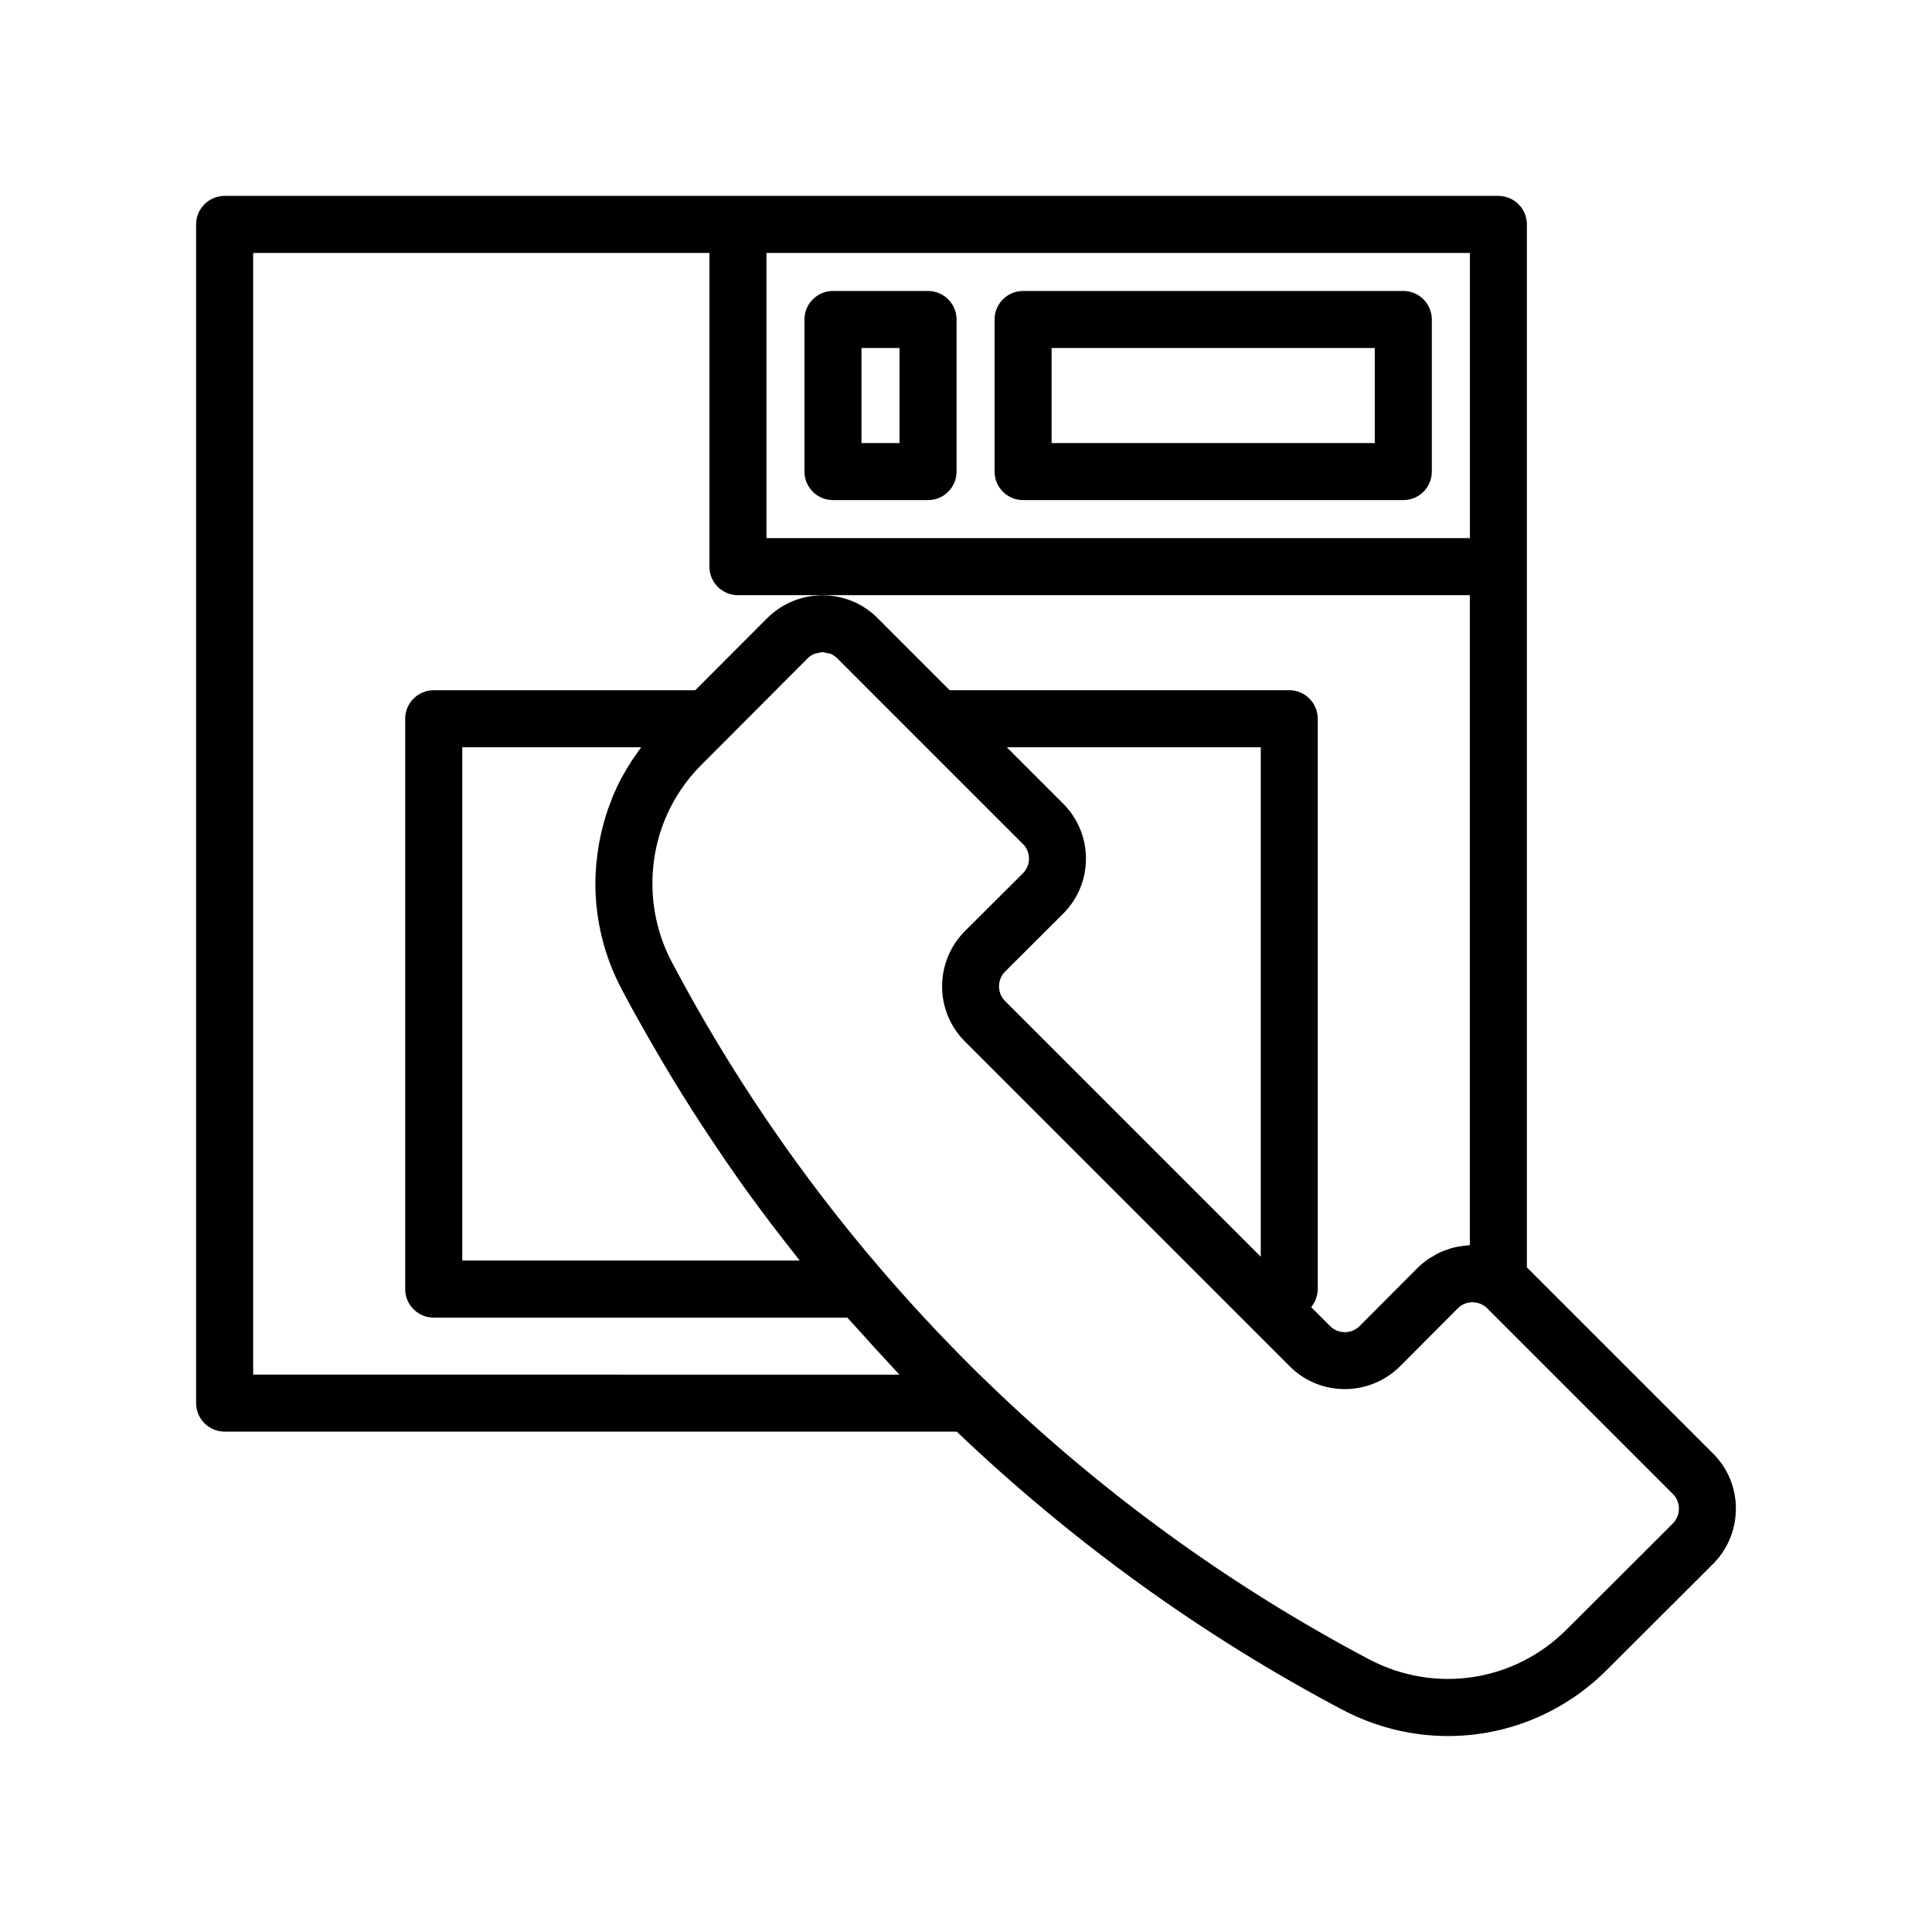
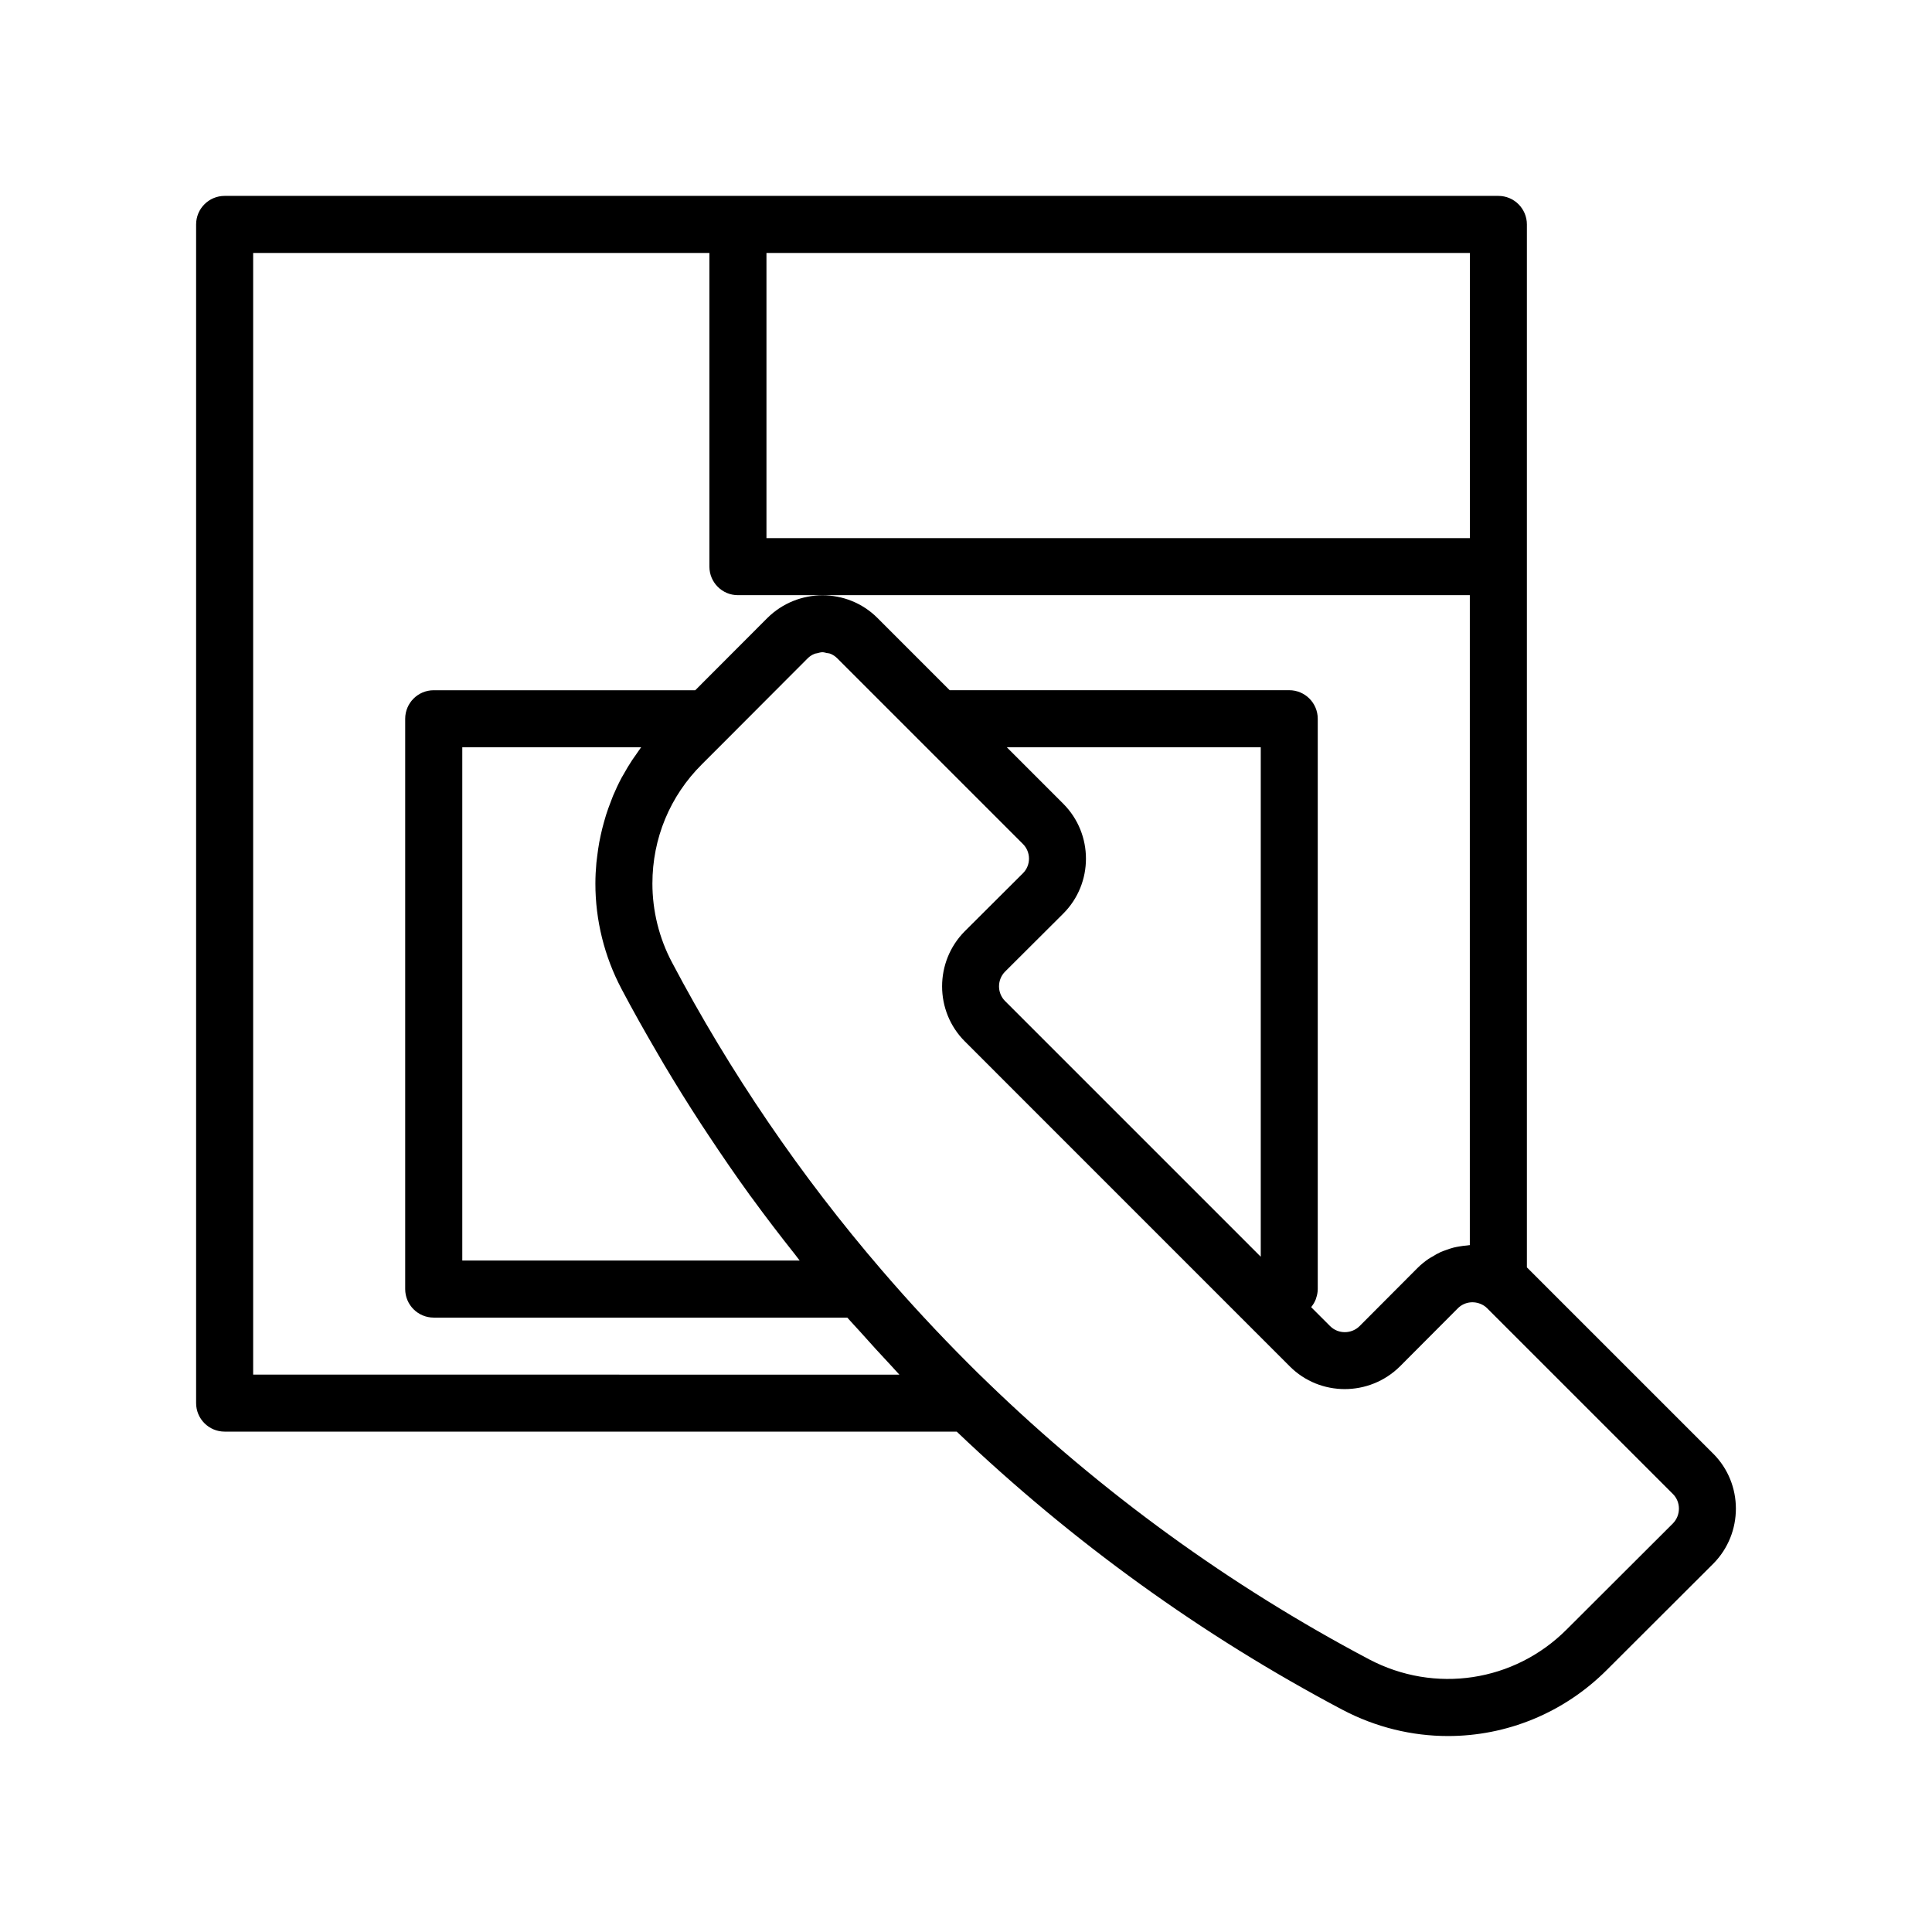
<svg xmlns="http://www.w3.org/2000/svg" fill="#000000" width="800px" height="800px" version="1.1" viewBox="144 144 512 512">
  <g>
    <path d="m598.02 529.24-49.215-49.211c-0.051-0.055-0.109-0.094-0.164-0.145v-276.41c0-4.176-3.387-7.559-7.559-7.559h-337.55c-4.172 0-7.559 3.383-7.559 7.559v312.36c0 4.176 3.387 7.559 7.559 7.559h194.01c30.629 29.215 64.973 54.02 102.18 73.691 8.906 4.695 18.508 6.984 28.02 6.984 15.449 0 30.648-6.035 42.16-17.59l28.113-28.062c0.012-0.012 0.02-0.02 0.035-0.031 7.984-8.07 7.973-21.145-0.031-29.152zm-250.9-318.2h186.41v75.57h-186.41zm-136.03 297.25v-297.25h120.91v83.129c0 4.176 3.387 7.559 7.559 7.559h193.96v172.24c-0.242 0.008-0.48 0.074-0.723 0.094-0.719 0.051-1.43 0.148-2.141 0.273-0.477 0.086-0.949 0.168-1.422 0.285-0.734 0.184-1.445 0.434-2.156 0.699-0.43 0.16-0.859 0.297-1.277 0.488-0.77 0.348-1.504 0.777-2.231 1.223-0.328 0.199-0.672 0.363-0.988 0.582-1.027 0.711-2.016 1.508-2.926 2.418l-15.332 15.383c-2.164 2.152-5.672 2.172-7.828 0.023l-5.008-5.008c0.043-0.051 0.059-0.121 0.098-0.172 0.461-0.586 0.84-1.227 1.113-1.934 0.039-0.105 0.062-0.211 0.098-0.32 0.254-0.754 0.422-1.551 0.422-2.391v-151.14c0-4.176-3.387-7.559-7.559-7.559l-89.973 0.008-19.148-19.152c-8.016-8.012-21.098-8.004-29.18 0.008l-19.109 19.145h-69.309c-4.172 0-7.559 3.383-7.559 7.559v151.14c0 4.176 3.387 7.559 7.559 7.559h109.6c1.066 1.219 2.203 2.387 3.285 3.598 2.824 3.168 5.668 6.305 8.582 9.398 0.656 0.695 1.273 1.426 1.934 2.117zm214.68-151.3-14.957-14.961h67.301v135.02l-67.758-67.758c-2.141-2.141-2.129-5.652-0.012-7.793l15.426-15.379c8.027-8.027 8.027-21.094 0-29.125zm-117.07 49.074c3.027 5.734 6.215 11.383 9.488 16.988 0.574 0.984 1.137 1.969 1.719 2.949 3.188 5.363 6.484 10.656 9.891 15.887 0.648 0.996 1.312 1.984 1.969 2.977 3.551 5.359 7.18 10.664 10.953 15.871 0.18 0.246 0.367 0.484 0.547 0.73 3.699 5.082 7.523 10.07 11.43 14.992 0.418 0.527 0.801 1.078 1.223 1.602h-89.41v-136.03h47.406c-0.469 0.613-0.879 1.258-1.32 1.883-0.359 0.512-0.73 1.012-1.074 1.531-0.832 1.262-1.605 2.559-2.332 3.875-0.141 0.254-0.301 0.492-0.438 0.746-0.84 1.578-1.598 3.191-2.293 4.836-0.207 0.492-0.379 0.996-0.57 1.492-0.461 1.18-0.898 2.371-1.281 3.582-0.199 0.621-0.371 1.25-0.547 1.879-0.32 1.133-0.605 2.269-0.855 3.422-0.141 0.648-0.281 1.293-0.398 1.949-0.223 1.223-0.398 2.457-0.547 3.699-0.07 0.578-0.156 1.148-0.211 1.73-0.164 1.82-0.266 3.652-0.266 5.5-0.008 9.711 2.391 19.363 6.918 27.906zm278.62 141.68-28.109 28.055c-13.902 13.949-34.977 17.125-52.426 7.922-36.859-19.484-70.844-44.148-101.07-73.371-1.758-1.664-3.469-3.375-5.188-5.094-7.871-7.875-15.539-16.141-22.785-24.57 0 0-0.004 0-0.004-0.004-21.551-25.039-40.285-52.52-55.68-81.688-3.379-6.383-5.164-13.59-5.164-20.848 0-11.961 4.648-23.172 13.102-31.586l6.75-6.75v-0.004s0.004 0 0.004-0.004l21.285-21.332c0.543-0.539 1.172-0.945 1.844-1.215 0.223-0.09 0.461-0.074 0.691-0.137 0.465-0.121 0.926-0.27 1.402-0.27 0.375 0 0.734 0.133 1.105 0.211 0.324 0.066 0.66 0.062 0.973 0.188 0.66 0.266 1.281 0.664 1.816 1.199l21.359 21.363 27.863 27.859c2.137 2.137 2.137 5.617 0.012 7.742l-15.449 15.402c-7.988 8.066-7.981 21.145 0.023 29.152l70.977 70.988 15.164 15.164c7.996 8.008 21.082 8.02 29.184-0.008l15.355-15.406c1.789-1.785 4.609-2.125 6.894-0.695 0.254 0.148 0.566 0.398 0.859 0.695l49.227 49.219c2.137 2.137 2.125 5.644-0.016 7.82z" />
-     <path d="m389.94 221.11h-25.191c-4.172 0-7.559 3.383-7.559 7.559v40.305c0 4.176 3.387 7.559 7.559 7.559h25.191c4.172 0 7.559-3.383 7.559-7.559v-40.305c0-4.176-3.387-7.559-7.559-7.559zm-7.559 40.305h-10.078v-25.191h10.078z" />
-     <path d="m515.89 221.11h-100.76c-4.172 0-7.559 3.383-7.559 7.559v40.305c0 4.176 3.387 7.559 7.559 7.559h100.76c4.172 0 7.559-3.383 7.559-7.559v-40.305c-0.004-4.176-3.387-7.559-7.559-7.559zm-7.559 40.305h-85.648v-25.191h85.648z" />
  </g>
</svg>